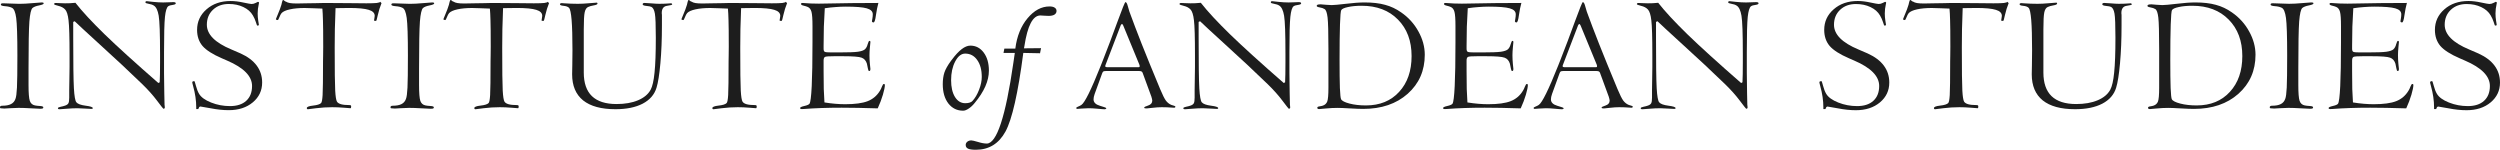
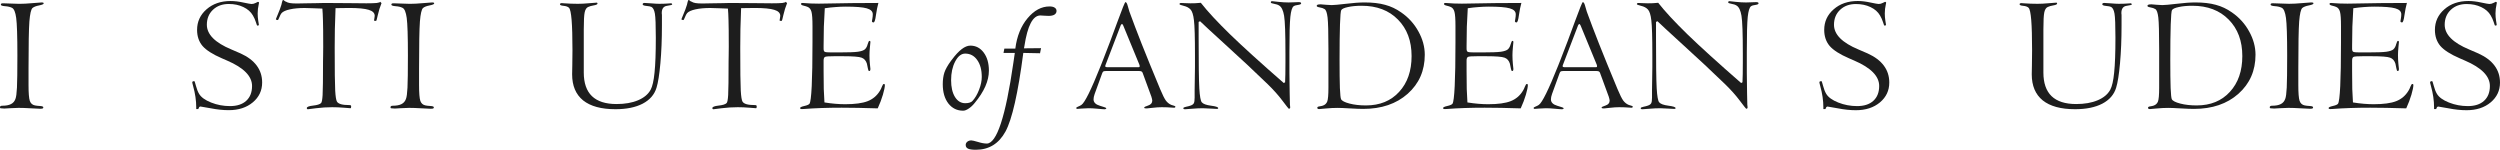
<svg xmlns="http://www.w3.org/2000/svg" width="193.362mm" height="11.584mm" viewBox="0 0 193.362 11.584" version="1.1" id="svg171">
  <defs id="defs165">
    <pattern id="EMFhbasepattern" patternUnits="userSpaceOnUse" width="6" height="6" x="0" y="0" />
    <pattern id="EMFhbasepattern-7" patternUnits="userSpaceOnUse" width="6" height="6" x="0" y="0" />
  </defs>
  <g id="layer1" transform="translate(-5.019,-7.187)">
    <path d="m 8.225,7.377 q 0.118,0 0.145,0.02 0.026,0.013 0.026,0.059 0,0.079 -0.355,0.151 Q 7.693,7.673 7.535,7.804 7.364,7.955 7.292,8.849 7.226,9.743 7.226,12.502 v 1.255 q 0,0.94 0.099,1.235 0.105,0.289 0.394,0.348 0.158,0.033 0.394,0.046 0.256,0.013 0.256,0.105 0,0.059 -0.039,0.079 -0.039,0.026 -0.164,0.026 H 8.074 q -0.145,0 -0.683,-0.033 -0.539,-0.033 -0.933,-0.033 -0.289,0 -0.657,0.026 -0.368,0.026 -0.447,0.026 -0.02,0 -0.099,-0.007 -0.072,-0.007 -0.112,-0.007 -0.079,0 -0.105,-0.02 -0.02,-0.02 -0.02,-0.059 0,-0.066 0.039,-0.092 0.046,-0.033 0.138,-0.033 0.427,0 0.67,-0.125 0.25,-0.125 0.348,-0.401 0.085,-0.21 0.118,-0.874 0.033,-0.664 0.033,-2.49 0,-2.221 -0.092,-2.898 Q 6.182,7.903 5.945,7.791 5.728,7.686 5.406,7.666 5.084,7.64 5.084,7.548 q 0,-0.059 0.033,-0.079 0.033,-0.026 0.118,-0.026 h 0.053 q 0.191,0 0.598,0.02 0.407,0.02 0.631,0.02 0.434,0 1.005,-0.053 0.572,-0.053 0.703,-0.053 z" style="font-style:normal;font-variant:normal;font-weight:400;font-size:13.456px;line-height:125%;font-family:'Venetian301 BT';text-align:start;letter-spacing:0px;word-spacing:0px;text-anchor:start;fill:#1d1d1d;fill-opacity:1;stroke:none;stroke-width:0.421" id="path1140" />
-     <path d="m 10.794,8.829 -0.112,0.053 v 1.183 q 0,3.036 0.053,3.955 0.053,0.913 0.191,1.078 0.158,0.191 0.71,0.263 0.558,0.072 0.558,0.184 0,0.039 -0.02,0.053 -0.013,0.013 -0.079,0.013 -0.138,0 -0.506,-0.026 -0.361,-0.026 -0.585,-0.026 -0.368,0 -0.828,0.039 -0.46,0.039 -0.539,0.039 -0.079,0 -0.112,-0.02 -0.026,-0.02 -0.026,-0.059 0,-0.072 0.21,-0.112 0.197,-0.039 0.348,-0.092 0.191,-0.066 0.25,-0.177 0.066,-0.112 0.066,-0.427 v -0.591 q 0,-0.263 0.013,-0.861 0.013,-0.604 0.013,-0.926 v -0.933 q 0,-2.05 -0.079,-2.681 Q 10.249,8.12 10.052,7.916 9.868,7.719 9.533,7.64 9.204,7.561 9.204,7.509 q 0,-0.046 0.026,-0.066 0.033,-0.026 0.092,-0.026 0.072,0 0.315,0.013 0.243,0.013 0.414,0.013 0.177,0 0.375,-0.007 0.204,-0.013 0.427,-0.033 0.788,1.005 2.26,2.438 1.478,1.432 4.153,3.765 l 0.105,-0.053 q 0.013,-0.309 0.02,-0.631 0.007,-0.322 0.007,-0.861 v -0.703 q 0,-2.346 -0.105,-2.957 -0.105,-0.618 -0.375,-0.782 -0.151,-0.099 -0.401,-0.138 -0.25,-0.039 -0.25,-0.105 0,-0.053 0.02,-0.072 0.026,-0.026 0.079,-0.026 0.066,0 0.493,0.053 0.434,0.046 0.782,0.046 0.164,0 0.421,-0.013 0.263,-0.013 0.361,-0.013 0.112,0 0.151,0.026 0.039,0.02 0.039,0.079 -0.007,0.079 -0.243,0.112 -0.23,0.026 -0.342,0.105 -0.177,0.138 -0.25,0.815 -0.072,0.677 -0.072,2.74 v 1.597 q 0,0.723 0.02,1.557 0.02,0.828 0.02,0.933 0,0.007 0.007,0.026 0.013,0.085 0.013,0.151 0,0.053 -0.026,0.079 -0.026,0.026 -0.085,0.026 -0.02,0 -0.486,-0.618 -0.46,-0.618 -1.156,-1.294 Q 14.533,12.253 12.785,10.669 11.044,9.079 10.794,8.829 Z" style="font-style:normal;font-variant:normal;font-weight:400;font-size:13.456px;line-height:125%;font-family:'Venetian301 BT';text-align:start;letter-spacing:0px;word-spacing:0px;text-anchor:start;fill:#1d1d1d;fill-opacity:1;stroke:none;stroke-width:0.421" id="path1142" />
    <path d="m 20.413,15.498 -0.059,0.125 H 20.197 v -0.131 q 0,-0.788 -0.243,-1.656 -0.066,-0.237 -0.066,-0.296 0,-0.033 0.046,-0.053 0.053,-0.026 0.112,-0.026 0.033,0 0.131,0.375 0.099,0.375 0.237,0.604 0.237,0.401 0.933,0.677 0.696,0.276 1.459,0.276 0.808,0 1.255,-0.407 0.453,-0.414 0.453,-1.15 0,-1.137 -1.932,-1.965 -0.269,-0.112 -0.407,-0.177 -1.064,-0.46 -1.492,-0.953 -0.421,-0.499 -0.421,-1.242 0,-0.953 0.729,-1.59 Q 21.721,7.266 22.858,7.266 q 0.453,0 0.986,0.118 0.532,0.112 0.631,0.112 0.164,0 0.322,-0.085 0.164,-0.085 0.177,-0.085 0.026,0 0.053,0.026 0.026,0.02 0.026,0.053 0,0.02 -0.02,0.099 -0.085,0.368 -0.085,0.723 0,0.283 0.046,0.572 0.046,0.283 0.046,0.289 0,0.053 -0.026,0.066 -0.02,0.013 -0.105,0.013 -0.013,0 -0.099,-0.269 Q 24.724,8.626 24.579,8.382 24.343,7.969 23.843,7.732 23.35,7.495 22.713,7.495 q -0.749,0 -1.222,0.447 -0.473,0.447 -0.473,1.156 0,1.124 1.892,1.912 0.467,0.197 0.716,0.309 0.828,0.375 1.248,0.94 0.421,0.565 0.421,1.308 0,0.933 -0.723,1.537 -0.723,0.604 -1.859,0.604 -0.65,0 -1.393,-0.145 -0.736,-0.138 -0.802,-0.138 -0.033,0 -0.066,0.026 -0.033,0.02 -0.039,0.046 z" style="font-style:normal;font-variant:normal;font-weight:400;font-size:13.456px;line-height:125%;font-family:'Venetian301 BT';text-align:start;letter-spacing:0px;word-spacing:0px;text-anchor:start;fill:#1d1d1d;fill-opacity:1;stroke:none;stroke-width:0.421" id="path1144" />
    <path d="m 34.428,7.325 0.099,0.105 q -0.177,0.434 -0.283,0.907 -0.099,0.467 -0.138,0.467 -0.072,0 -0.118,-0.007 -0.039,-0.013 -0.039,-0.033 0,-0.046 0.026,-0.158 0.026,-0.118 0.026,-0.191 0,-0.329 -0.46,-0.467 -0.453,-0.145 -1.518,-0.145 -0.138,0 -0.486,0.007 -0.348,0.007 -0.565,0.007 -0.039,0.926 -0.053,1.623 -0.013,0.696 -0.013,1.432 0,2.622 0.039,3.318 0.039,0.696 0.138,0.861 0.085,0.131 0.315,0.197 0.237,0.066 0.637,0.066 0.092,0 0.118,0.026 0.026,0.02 0.026,0.085 0,0.066 -0.013,0.099 -0.013,0.033 -0.039,0.033 -0.026,0 -0.506,-0.039 -0.473,-0.039 -0.907,-0.039 -0.618,0 -1.248,0.079 -0.631,0.079 -0.631,0.079 -0.046,0 -0.066,-0.026 -0.02,-0.02 -0.02,-0.066 0,-0.138 0.48,-0.191 0.486,-0.053 0.624,-0.197 0.085,-0.085 0.118,-0.618 0.033,-0.539 0.033,-2.654 0,-0.053 0.007,-0.414 0.007,-0.361 0.007,-0.677 0,-1.478 -0.02,-2.03 -0.013,-0.552 -0.046,-0.913 -0.223,-0.007 -0.683,-0.026 -0.453,-0.02 -0.69,-0.02 -0.664,0 -1.137,0.105 -0.473,0.105 -0.644,0.289 -0.085,0.099 -0.171,0.322 -0.085,0.217 -0.125,0.217 -0.059,0 -0.105,-0.02 -0.039,-0.02 -0.039,-0.053 0,-0.026 0.158,-0.388 0.158,-0.361 0.269,-0.723 0.02,-0.066 0.039,-0.171 0.039,-0.197 0.099,-0.197 0.039,0 0.099,0.066 0.066,0.059 0.112,0.059 0.118,0.079 0.309,0.112 0.191,0.033 0.539,0.033 0.171,0 0.683,-0.013 0.519,-0.013 0.867,-0.013 0.092,0 0.283,-0.007 0.191,-0.007 0.296,-0.007 0.808,0 1.886,0.013 1.084,0.013 1.36,0.013 0.558,0 0.802,-0.026 0.243,-0.033 0.269,-0.092 z" style="font-style:normal;font-variant:normal;font-weight:400;font-size:13.456px;line-height:125%;font-family:'Venetian301 BT';text-align:start;letter-spacing:0px;word-spacing:0px;text-anchor:start;fill:#1d1d1d;fill-opacity:1;stroke:none;stroke-width:0.421" id="path1146" />
    <path d="m 38.43,7.377 q 0.118,0 0.145,0.02 0.026,0.013 0.026,0.059 0,0.079 -0.355,0.151 -0.348,0.066 -0.506,0.197 -0.171,0.151 -0.243,1.045 -0.066,0.894 -0.066,3.653 v 1.255 q 0,0.94 0.099,1.235 0.105,0.289 0.394,0.348 0.158,0.033 0.394,0.046 0.256,0.013 0.256,0.105 0,0.059 -0.039,0.079 -0.039,0.026 -0.164,0.026 h -0.092 q -0.145,0 -0.683,-0.033 -0.539,-0.033 -0.933,-0.033 -0.289,0 -0.657,0.026 -0.368,0.026 -0.447,0.026 -0.02,0 -0.099,-0.007 -0.072,-0.007 -0.112,-0.007 -0.079,0 -0.105,-0.02 -0.02,-0.02 -0.02,-0.059 0,-0.066 0.039,-0.092 0.046,-0.033 0.138,-0.033 0.427,0 0.67,-0.125 0.25,-0.125 0.348,-0.401 0.085,-0.21 0.118,-0.874 0.033,-0.664 0.033,-2.49 0,-2.221 -0.092,-2.898 Q 36.386,7.903 36.15,7.791 35.933,7.686 35.611,7.666 35.289,7.64 35.289,7.548 q 0,-0.059 0.033,-0.079 0.033,-0.026 0.118,-0.026 h 0.053 q 0.191,0 0.598,0.02 0.407,0.02 0.631,0.02 0.434,0 1.005,-0.053 0.572,-0.053 0.703,-0.053 z" style="font-style:normal;font-variant:normal;font-weight:400;font-size:13.456px;line-height:125%;font-family:'Venetian301 BT';text-align:start;letter-spacing:0px;word-spacing:0px;text-anchor:start;fill:#1d1d1d;fill-opacity:1;stroke:none;stroke-width:0.421" id="path1148" />
-     <path d="m 47.385,7.325 0.099,0.105 q -0.177,0.434 -0.283,0.907 -0.099,0.467 -0.138,0.467 -0.072,0 -0.118,-0.007 -0.039,-0.013 -0.039,-0.033 0,-0.046 0.026,-0.158 0.026,-0.118 0.026,-0.191 0,-0.329 -0.46,-0.467 -0.453,-0.145 -1.518,-0.145 -0.138,0 -0.486,0.007 -0.348,0.007 -0.565,0.007 -0.039,0.926 -0.053,1.623 -0.013,0.696 -0.013,1.432 0,2.622 0.039,3.318 0.039,0.696 0.138,0.861 0.085,0.131 0.315,0.197 0.237,0.066 0.637,0.066 0.092,0 0.118,0.026 0.026,0.02 0.026,0.085 0,0.066 -0.013,0.099 -0.013,0.033 -0.039,0.033 -0.026,0 -0.506,-0.039 -0.473,-0.039 -0.907,-0.039 -0.618,0 -1.248,0.079 -0.631,0.079 -0.631,0.079 -0.046,0 -0.066,-0.026 -0.02,-0.02 -0.02,-0.066 0,-0.138 0.48,-0.191 0.486,-0.053 0.624,-0.197 0.085,-0.085 0.118,-0.618 0.033,-0.539 0.033,-2.654 0,-0.053 0.007,-0.414 0.007,-0.361 0.007,-0.677 0,-1.478 -0.02,-2.03 -0.013,-0.552 -0.046,-0.913 -0.223,-0.007 -0.683,-0.026 -0.453,-0.02 -0.69,-0.02 -0.664,0 -1.137,0.105 -0.473,0.105 -0.644,0.289 -0.085,0.099 -0.171,0.322 -0.085,0.217 -0.125,0.217 -0.059,0 -0.105,-0.02 -0.039,-0.02 -0.039,-0.053 0,-0.026 0.158,-0.388 0.158,-0.361 0.269,-0.723 0.02,-0.066 0.039,-0.171 0.039,-0.197 0.099,-0.197 0.039,0 0.099,0.066 0.066,0.059 0.112,0.059 0.118,0.079 0.309,0.112 0.191,0.033 0.539,0.033 0.171,0 0.683,-0.013 0.519,-0.013 0.867,-0.013 0.092,0 0.283,-0.007 0.191,-0.007 0.296,-0.007 0.808,0 1.886,0.013 1.084,0.013 1.36,0.013 0.558,0 0.802,-0.026 0.243,-0.033 0.269,-0.092 z" style="font-style:normal;font-variant:normal;font-weight:400;font-size:13.456px;line-height:125%;font-family:'Venetian301 BT';text-align:start;letter-spacing:0px;word-spacing:0px;text-anchor:start;fill:#1d1d1d;fill-opacity:1;stroke:none;stroke-width:0.421" id="path1150" />
    <path d="m 49.678,7.482 q 0.414,0 0.913,-0.046 0.499,-0.046 0.591,-0.046 0.02,0 0.033,0.026 0.02,0.02 0.02,0.039 0,0.099 -0.276,0.145 -0.276,0.046 -0.447,0.125 -0.197,0.085 -0.269,0.407 -0.072,0.322 -0.072,1.34 v 1.051 2.273 q 0,1.216 0.631,1.827 0.637,0.611 1.899,0.611 0.979,0 1.662,-0.289 0.69,-0.289 0.979,-0.815 0.21,-0.388 0.302,-1.327 0.099,-0.94 0.099,-2.707 0,-1.439 -0.072,-1.853 -0.072,-0.414 -0.263,-0.519 -0.099,-0.053 -0.394,-0.079 -0.289,-0.026 -0.289,-0.125 0,-0.053 0.039,-0.079 0.039,-0.026 0.118,-0.026 0.151,0 0.526,0.033 0.375,0.033 0.604,0.033 0.427,0 0.834,-0.033 0.066,-0.007 0.079,-0.007 0.033,0 0.053,0.026 0.026,0.026 0.033,0.066 0,0.046 -0.407,0.105 -0.401,0.059 -0.401,0.558 0,0 0,0.02 0.013,0.072 0.013,0.125 v 0.821 q 0,1.59 -0.118,2.911 -0.118,1.314 -0.302,1.905 -0.243,0.795 -1.071,1.229 -0.828,0.427 -2.103,0.427 -1.649,0 -2.503,-0.683 -0.848,-0.69 -0.848,-2.017 0,-0.039 0.013,-0.657 0.013,-0.618 0.013,-1.202 0,-1.537 -0.066,-2.339 -0.066,-0.808 -0.204,-0.946 -0.125,-0.125 -0.414,-0.151 -0.283,-0.026 -0.283,-0.118 0,-0.046 0.033,-0.066 0.033,-0.026 0.112,-0.026 0.026,0 0.171,0.013 0.539,0.039 1.032,0.039 z" style="font-style:normal;font-variant:normal;font-weight:400;font-size:13.456px;line-height:125%;font-family:'Venetian301 BT';text-align:start;letter-spacing:0px;word-spacing:0px;text-anchor:start;fill:#1d1d1d;fill-opacity:1;stroke:none;stroke-width:0.421" id="path1152" />
    <path d="m 65.796,7.325 0.099,0.105 q -0.177,0.434 -0.283,0.907 -0.099,0.467 -0.138,0.467 -0.072,0 -0.118,-0.007 -0.039,-0.013 -0.039,-0.033 0,-0.046 0.026,-0.158 0.026,-0.118 0.026,-0.191 0,-0.329 -0.46,-0.467 -0.453,-0.145 -1.518,-0.145 -0.138,0 -0.486,0.007 -0.348,0.007 -0.565,0.007 -0.039,0.926 -0.053,1.623 -0.013,0.696 -0.013,1.432 0,2.622 0.039,3.318 0.039,0.696 0.138,0.861 0.085,0.131 0.315,0.197 0.237,0.066 0.637,0.066 0.092,0 0.118,0.026 0.026,0.02 0.026,0.085 0,0.066 -0.013,0.099 -0.013,0.033 -0.039,0.033 -0.026,0 -0.506,-0.039 -0.473,-0.039 -0.907,-0.039 -0.618,0 -1.248,0.079 -0.631,0.079 -0.631,0.079 -0.046,0 -0.066,-0.026 -0.02,-0.02 -0.02,-0.066 0,-0.138 0.48,-0.191 0.486,-0.053 0.624,-0.197 0.085,-0.085 0.118,-0.618 0.033,-0.539 0.033,-2.654 0,-0.053 0.007,-0.414 0.007,-0.361 0.007,-0.677 0,-1.478 -0.02,-2.03 -0.013,-0.552 -0.046,-0.913 -0.223,-0.007 -0.683,-0.026 -0.453,-0.02 -0.69,-0.02 -0.664,0 -1.137,0.105 -0.473,0.105 -0.644,0.289 -0.085,0.099 -0.171,0.322 -0.085,0.217 -0.125,0.217 -0.059,0 -0.105,-0.02 -0.039,-0.02 -0.039,-0.053 0,-0.026 0.158,-0.388 0.158,-0.361 0.269,-0.723 0.02,-0.066 0.039,-0.171 0.039,-0.197 0.099,-0.197 0.039,0 0.099,0.066 0.066,0.059 0.112,0.059 0.118,0.079 0.309,0.112 0.191,0.033 0.539,0.033 0.171,0 0.683,-0.013 0.519,-0.013 0.867,-0.013 0.092,0 0.283,-0.007 0.191,-0.007 0.296,-0.007 0.808,0 1.886,0.013 1.084,0.013 1.36,0.013 0.558,0 0.802,-0.026 0.243,-0.033 0.269,-0.092 z" style="font-style:normal;font-variant:normal;font-weight:400;font-size:13.456px;line-height:125%;font-family:'Venetian301 BT';text-align:start;letter-spacing:0px;word-spacing:0px;text-anchor:start;fill:#1d1d1d;fill-opacity:1;stroke:none;stroke-width:0.421" id="path1154" />
    <path d="m 72.958,7.417 q -0.112,0.401 -0.191,0.953 -0.072,0.552 -0.184,0.552 -0.053,0 -0.092,-0.026 -0.033,-0.033 -0.033,-0.066 0,-0.013 0.033,-0.191 0.033,-0.184 0.033,-0.348 0,-0.329 -0.467,-0.46 -0.46,-0.131 -1.616,-0.131 -0.388,0 -0.795,0.033 -0.407,0.026 -0.834,0.092 -0.046,0.703 -0.072,1.426 -0.02,0.723 -0.02,1.478 v 0.23 q 0,0.191 0.092,0.237 0.099,0.046 0.499,0.046 h 0.604 q 1.058,0 1.459,-0.053 0.401,-0.059 0.545,-0.191 0.145,-0.138 0.21,-0.394 0.072,-0.256 0.138,-0.256 0.039,0 0.053,0.02 0.02,0.013 0.02,0.079 0,0.066 -0.039,0.407 -0.033,0.342 -0.033,0.611 0,0.322 0.033,0.67 0.039,0.348 0.039,0.381 0,0.099 -0.026,0.131 -0.02,0.033 -0.072,0.033 -0.066,0 -0.099,-0.21 -0.033,-0.21 -0.072,-0.355 -0.112,-0.361 -0.414,-0.467 -0.296,-0.112 -1.406,-0.112 h -0.723 q -0.558,0 -0.683,0.046 -0.125,0.046 -0.125,0.289 v 0.079 0.716 q 0,0.874 0.013,1.406 0.02,0.532 0.053,1.038 0.453,0.072 0.848,0.105 0.401,0.033 0.756,0.033 1.137,0 1.741,-0.237 0.604,-0.237 0.946,-0.802 0.085,-0.131 0.158,-0.329 0.079,-0.197 0.138,-0.197 0.046,0 0.066,0.02 0.02,0.02 0.02,0.066 0,0.223 -0.151,0.742 -0.151,0.512 -0.401,1.058 -0.795,-0.026 -1.511,-0.039 -0.71,-0.013 -1.275,-0.013 -1.61,0 -2.917,0.099 -0.138,0.007 -0.164,0.007 -0.072,0 -0.105,-0.02 -0.033,-0.02 -0.033,-0.059 0,-0.085 0.322,-0.158 0.329,-0.072 0.407,-0.177 0.112,-0.164 0.171,-1.36 0.059,-1.202 0.059,-3.377 V 9.217 q 0,-0.834 -0.079,-1.117 -0.079,-0.289 -0.289,-0.375 -0.118,-0.053 -0.315,-0.099 -0.204,-0.046 -0.204,-0.131 0,-0.039 0.026,-0.059 0.033,-0.02 0.092,-0.02 0.013,0 0.099,0.007 0.558,0.046 1.163,0.046 0.079,0 0.447,-0.007 2.063,-0.046 4.159,-0.046 z" style="font-style:normal;font-variant:normal;font-weight:400;font-size:13.456px;line-height:125%;font-family:'Venetian301 BT';text-align:start;letter-spacing:0px;word-spacing:0px;text-anchor:start;fill:#1d1d1d;fill-opacity:1;stroke:none;stroke-width:0.421" id="path1156" />
    <path d="m 80.953,13.133 q 0,-0.815 -0.355,-1.308 -0.348,-0.493 -0.926,-0.493 -0.453,0 -0.775,0.611 -0.315,0.604 -0.315,1.446 0,0.808 0.296,1.294 0.302,0.486 0.795,0.486 0.204,0 0.348,-0.046 0.145,-0.046 0.217,-0.131 0.302,-0.329 0.506,-0.861 0.21,-0.539 0.21,-0.999 z m -0.887,-2.418 q 0.637,0 1.038,0.539 0.401,0.539 0.401,1.4 0,0.585 -0.276,1.216 -0.276,0.624 -0.828,1.288 -0.217,0.269 -0.46,0.427 -0.243,0.164 -0.427,0.164 -0.703,0 -1.143,-0.558 -0.434,-0.565 -0.434,-1.492 0,-0.512 0.125,-0.9 0.131,-0.388 0.506,-0.9 l 0.072,-0.092 q 0.808,-1.091 1.426,-1.091 z" style="font-style:italic;font-variant:normal;font-weight:400;font-size:13.456px;line-height:125%;font-family:'Venetian301 BT';text-align:start;letter-spacing:0px;word-spacing:0px;text-anchor:start;fill:#1d1d1d;fill-opacity:1;stroke:none;stroke-width:0.421" id="path1158" />
    <path d="m 84.218,10.925 1.321,-0.013 -0.079,0.394 -1.294,-0.026 q -0.611,4.678 -1.38,6.084 -0.769,1.406 -2.293,1.406 -0.421,0 -0.598,-0.085 -0.184,-0.085 -0.184,-0.289 0,-0.145 0.125,-0.25 0.125,-0.099 0.309,-0.099 0.112,0 0.512,0.118 0.401,0.125 0.683,0.125 1.156,0 2.057,-6.242 0.072,-0.506 0.112,-0.769 h -0.874 l 0.066,-0.335 h 0.848 q 0.184,-1.439 0.946,-2.346 0.762,-0.913 1.702,-0.913 0.256,0 0.394,0.092 0.145,0.092 0.145,0.256 0,0.177 -0.158,0.283 -0.158,0.099 -0.447,0.099 -0.099,0 -0.315,-0.013 -0.21,-0.02 -0.329,-0.02 -0.874,0 -1.235,2.365 z" style="font-style:italic;font-variant:normal;font-weight:400;font-size:13.456px;line-height:125%;font-family:'Venetian301 BT';text-align:start;letter-spacing:0px;word-spacing:0px;text-anchor:start;fill:#1d1d1d;fill-opacity:1;stroke:none;stroke-width:0.421" id="path1160" />
    <path d="M 94.068,14.651 93.397,12.824 q -0.026,-0.072 -0.079,-0.105 -0.053,-0.039 -0.191,-0.039 h -2.569 q -0.158,0 -0.21,0.039 -0.046,0.039 -0.085,0.145 l -0.578,1.59 q -0.039,0.118 -0.066,0.23 -0.02,0.105 -0.02,0.191 0,0.348 0.493,0.493 0.493,0.138 0.493,0.191 0,0.033 -0.039,0.053 -0.033,0.026 -0.099,0.026 -0.039,0 -0.118,-0.007 -0.072,-0.007 -0.105,-0.007 -0.046,0 -0.388,-0.033 -0.335,-0.033 -0.624,-0.033 -0.243,0 -0.545,0.026 -0.296,0.026 -0.342,0.026 -0.026,0 -0.046,-0.02 -0.02,-0.02 -0.02,-0.046 0,-0.059 0.145,-0.112 0.151,-0.059 0.256,-0.131 0.388,-0.25 1.498,-3.036 l 0.171,-0.434 q 0.565,-1.432 1.117,-2.957 0.558,-1.524 0.618,-1.524 0.105,0 0.184,0.309 0.066,0.256 0.125,0.427 0.407,1.117 0.94,2.471 0.532,1.347 1.432,3.509 0.283,0.677 0.453,0.907 0.177,0.23 0.421,0.329 0.079,0.033 0.191,0.059 0.118,0.026 0.118,0.079 0,0.039 -0.026,0.059 -0.02,0.02 -0.079,0.02 -0.02,0 -0.118,-0.007 -0.421,-0.033 -0.828,-0.033 -0.315,0 -0.703,0.046 -0.381,0.046 -0.44,0.046 h -0.092 q -0.066,0 -0.092,-0.013 -0.026,-0.013 -0.033,-0.053 0,-0.059 0.309,-0.158 0.315,-0.105 0.315,-0.381 0,-0.053 -0.02,-0.125 -0.013,-0.079 -0.053,-0.191 z M 91.906,9.184 q -0.013,-0.026 -0.026,-0.053 -0.039,-0.085 -0.072,-0.085 -0.033,0 -0.059,0.026 -0.026,0.02 -0.046,0.066 l -1.156,3.016 q -0.02,0.046 -0.033,0.085 -0.007,0.033 -0.007,0.046 0,0.066 0.013,0.079 0.013,0.013 0.118,0.02 h 2.464 q 0.039,-0.007 0.053,-0.02 0.013,-0.02 0.013,-0.066 0,-0.039 -0.013,-0.072 -0.007,-0.033 -0.026,-0.072 z" style="font-style:normal;font-variant:normal;font-weight:400;font-size:13.456px;line-height:125%;font-family:'Venetian301 BT';text-align:start;letter-spacing:0px;word-spacing:0px;text-anchor:start;fill:#1d1d1d;fill-opacity:1;stroke:none;stroke-width:0.421" id="path1162" />
    <path d="m 97.839,8.829 -0.112,0.053 v 1.183 q 0,3.036 0.053,3.955 0.053,0.913 0.191,1.078 0.158,0.191 0.71,0.263 0.558,0.072 0.558,0.184 0,0.039 -0.02,0.053 -0.013,0.013 -0.079,0.013 -0.138,0 -0.506,-0.026 -0.361,-0.026 -0.585,-0.026 -0.368,0 -0.828,0.039 -0.46,0.039 -0.539,0.039 -0.079,0 -0.112,-0.02 -0.026,-0.02 -0.026,-0.059 0,-0.072 0.21,-0.112 0.197,-0.039 0.348,-0.092 0.191,-0.066 0.25,-0.177 0.066,-0.112 0.066,-0.427 v -0.591 q 0,-0.263 0.013,-0.861 0.013,-0.604 0.013,-0.926 v -0.933 q 0,-2.05 -0.079,-2.681 -0.072,-0.637 -0.269,-0.841 -0.184,-0.197 -0.519,-0.276 -0.329,-0.079 -0.329,-0.131 0,-0.046 0.026,-0.066 0.033,-0.026 0.092,-0.026 0.072,0 0.315,0.013 0.243,0.013 0.414,0.013 0.177,0 0.375,-0.007 0.204,-0.013 0.427,-0.033 0.788,1.005 2.26,2.438 1.478,1.432 4.153,3.765 l 0.105,-0.053 q 0.013,-0.309 0.02,-0.631 0.007,-0.322 0.007,-0.861 v -0.703 q 0,-2.346 -0.105,-2.957 -0.105,-0.618 -0.375,-0.782 -0.151,-0.099 -0.401,-0.138 -0.25,-0.039 -0.25,-0.105 0,-0.053 0.02,-0.072 0.026,-0.026 0.079,-0.026 0.066,0 0.493,0.053 0.434,0.046 0.782,0.046 0.164,0 0.42,-0.013 0.263,-0.013 0.361,-0.013 0.112,0 0.151,0.026 0.039,0.02 0.039,0.079 -0.007,0.079 -0.243,0.112 -0.23,0.026 -0.342,0.105 -0.177,0.138 -0.25,0.815 -0.072,0.677 -0.072,2.74 v 1.597 q 0,0.723 0.02,1.557 0.02,0.828 0.02,0.933 0,0.007 0.007,0.026 0.013,0.085 0.013,0.151 0,0.053 -0.026,0.079 -0.026,0.026 -0.085,0.026 -0.02,0 -0.486,-0.618 -0.46,-0.618 -1.156,-1.294 -1.478,-1.432 -3.226,-3.016 -1.742,-1.59 -1.992,-1.84 z" style="font-style:normal;font-variant:normal;font-weight:400;font-size:13.456px;line-height:125%;font-family:'Venetian301 BT';text-align:start;letter-spacing:0px;word-spacing:0px;text-anchor:start;fill:#1d1d1d;fill-opacity:1;stroke:none;stroke-width:0.421" id="path1164" />
    <path d="m 110.336,7.633 q -0.618,0 -1.058,0.099 -0.434,0.092 -0.519,0.237 -0.066,0.105 -0.099,1.11 -0.033,1.005 -0.033,2.74 0,1.413 0.026,2.175 0.033,0.762 0.092,0.867 0.099,0.191 0.65,0.335 0.558,0.145 1.275,0.145 1.603,0 2.562,-1.045 0.966,-1.045 0.966,-2.773 0,-1.754 -1.051,-2.819 Q 112.097,7.633 110.336,7.633 Z m -2.313,-0.053 q 0.25,0 1.091,-0.099 0.848,-0.105 1.452,-0.105 0.92,0 1.583,0.184 0.664,0.177 1.242,0.585 0.848,0.585 1.334,1.472 0.493,0.887 0.493,1.807 0,1.84 -1.321,3.016 -1.321,1.17 -3.443,1.17 -0.361,0 -1.025,-0.039 -0.664,-0.039 -0.966,-0.039 -0.421,0 -0.894,0.046 -0.473,0.046 -0.519,0.046 -0.072,0 -0.112,-0.026 -0.033,-0.026 -0.033,-0.079 0,-0.085 0.171,-0.105 0.177,-0.026 0.263,-0.059 0.243,-0.085 0.335,-0.315 0.092,-0.237 0.092,-1.071 V 13.81 12.029 10.984 q 0,-1.892 -0.066,-2.444 -0.066,-0.552 -0.23,-0.65 -0.145,-0.092 -0.381,-0.131 -0.23,-0.039 -0.23,-0.112 0,-0.066 0.059,-0.092 0.066,-0.033 0.256,-0.033 0.105,0 0.388,0.033 0.283,0.026 0.46,0.026 z" style="font-style:normal;font-variant:normal;font-weight:400;font-size:13.456px;line-height:125%;font-family:'Venetian301 BT';text-align:start;letter-spacing:0px;word-spacing:0px;text-anchor:start;fill:#1d1d1d;fill-opacity:1;stroke:none;stroke-width:0.421" id="path1166" />
    <path d="m 122.689,7.417 q -0.112,0.401 -0.191,0.953 -0.072,0.552 -0.184,0.552 -0.053,0 -0.092,-0.026 -0.033,-0.033 -0.033,-0.066 0,-0.013 0.033,-0.191 0.033,-0.184 0.033,-0.348 0,-0.329 -0.467,-0.46 -0.46,-0.131 -1.616,-0.131 -0.388,0 -0.795,0.033 -0.407,0.026 -0.834,0.092 -0.046,0.703 -0.072,1.426 -0.02,0.723 -0.02,1.478 v 0.23 q 0,0.191 0.092,0.237 0.099,0.046 0.499,0.046 h 0.604 q 1.058,0 1.459,-0.053 0.401,-0.059 0.545,-0.191 0.145,-0.138 0.21,-0.394 0.072,-0.256 0.138,-0.256 0.039,0 0.053,0.02 0.02,0.013 0.02,0.079 0,0.066 -0.039,0.407 -0.033,0.342 -0.033,0.611 0,0.322 0.033,0.67 0.039,0.348 0.039,0.381 0,0.099 -0.026,0.131 -0.02,0.033 -0.072,0.033 -0.066,0 -0.099,-0.21 -0.033,-0.21 -0.072,-0.355 -0.112,-0.361 -0.414,-0.467 -0.296,-0.112 -1.406,-0.112 h -0.723 q -0.558,0 -0.683,0.046 -0.125,0.046 -0.125,0.289 v 0.079 0.716 q 0,0.874 0.013,1.406 0.02,0.532 0.053,1.038 0.453,0.072 0.848,0.105 0.401,0.033 0.756,0.033 1.137,0 1.741,-0.237 0.604,-0.237 0.946,-0.802 0.085,-0.131 0.158,-0.329 0.079,-0.197 0.138,-0.197 0.046,0 0.066,0.02 0.02,0.02 0.02,0.066 0,0.223 -0.151,0.742 -0.151,0.512 -0.401,1.058 -0.795,-0.026 -1.511,-0.039 -0.71,-0.013 -1.275,-0.013 -1.61,0 -2.917,0.099 -0.138,0.007 -0.164,0.007 -0.072,0 -0.105,-0.02 -0.033,-0.02 -0.033,-0.059 0,-0.085 0.322,-0.158 0.329,-0.072 0.407,-0.177 0.112,-0.164 0.171,-1.36 0.059,-1.202 0.059,-3.377 V 9.217 q 0,-0.834 -0.079,-1.117 -0.079,-0.289 -0.289,-0.375 -0.118,-0.053 -0.315,-0.099 -0.204,-0.046 -0.204,-0.131 0,-0.039 0.026,-0.059 0.033,-0.02 0.092,-0.02 0.013,0 0.099,0.007 0.558,0.046 1.163,0.046 0.079,0 0.447,-0.007 2.063,-0.046 4.159,-0.046 z" style="font-style:normal;font-variant:normal;font-weight:400;font-size:13.456px;line-height:125%;font-family:'Venetian301 BT';text-align:start;letter-spacing:0px;word-spacing:0px;text-anchor:start;fill:#1d1d1d;fill-opacity:1;stroke:none;stroke-width:0.421" id="path1168" />
    <path d="m 129.443,14.651 -0.67,-1.827 q -0.026,-0.072 -0.079,-0.105 -0.053,-0.039 -0.191,-0.039 h -2.569 q -0.158,0 -0.21,0.039 -0.046,0.039 -0.085,0.145 l -0.578,1.59 q -0.039,0.118 -0.066,0.23 -0.02,0.105 -0.02,0.191 0,0.348 0.493,0.493 0.493,0.138 0.493,0.191 0,0.033 -0.039,0.053 -0.033,0.026 -0.099,0.026 -0.039,0 -0.118,-0.007 -0.072,-0.007 -0.105,-0.007 -0.046,0 -0.388,-0.033 -0.335,-0.033 -0.624,-0.033 -0.243,0 -0.545,0.026 -0.296,0.026 -0.342,0.026 -0.026,0 -0.046,-0.02 -0.02,-0.02 -0.02,-0.046 0,-0.059 0.145,-0.112 0.151,-0.059 0.256,-0.131 0.388,-0.25 1.498,-3.036 l 0.171,-0.434 q 0.565,-1.432 1.117,-2.957 0.558,-1.524 0.618,-1.524 0.105,0 0.184,0.309 0.066,0.256 0.125,0.427 0.407,1.117 0.94,2.471 0.532,1.347 1.432,3.509 0.283,0.677 0.453,0.907 0.177,0.23 0.421,0.329 0.079,0.033 0.191,0.059 0.118,0.026 0.118,0.079 0,0.039 -0.026,0.059 -0.02,0.02 -0.079,0.02 -0.02,0 -0.118,-0.007 -0.421,-0.033 -0.828,-0.033 -0.315,0 -0.703,0.046 -0.381,0.046 -0.44,0.046 h -0.092 q -0.066,0 -0.092,-0.013 -0.026,-0.013 -0.033,-0.053 0,-0.059 0.309,-0.158 0.315,-0.105 0.315,-0.381 0,-0.053 -0.02,-0.125 -0.013,-0.079 -0.053,-0.191 z m -2.162,-5.467 q -0.013,-0.026 -0.026,-0.053 -0.039,-0.085 -0.072,-0.085 -0.033,0 -0.059,0.026 -0.026,0.02 -0.046,0.066 l -1.156,3.016 q -0.02,0.046 -0.033,0.085 -0.007,0.033 -0.007,0.046 0,0.066 0.013,0.079 0.013,0.013 0.118,0.02 h 2.464 q 0.039,-0.007 0.053,-0.02 0.013,-0.02 0.013,-0.066 0,-0.039 -0.013,-0.072 -0.007,-0.033 -0.026,-0.072 z" style="font-style:normal;font-variant:normal;font-weight:400;font-size:13.456px;line-height:125%;font-family:'Venetian301 BT';text-align:start;letter-spacing:0px;word-spacing:0px;text-anchor:start;fill:#1d1d1d;fill-opacity:1;stroke:none;stroke-width:0.421" id="path1170" />
    <path d="m 133.215,8.829 -0.112,0.053 v 1.183 q 0,3.036 0.053,3.955 0.053,0.913 0.191,1.078 0.158,0.191 0.71,0.263 0.558,0.072 0.558,0.184 0,0.039 -0.02,0.053 -0.013,0.013 -0.079,0.013 -0.138,0 -0.506,-0.026 -0.361,-0.026 -0.585,-0.026 -0.368,0 -0.828,0.039 -0.46,0.039 -0.539,0.039 -0.079,0 -0.112,-0.02 -0.026,-0.02 -0.026,-0.059 0,-0.072 0.21,-0.112 0.197,-0.039 0.348,-0.092 0.191,-0.066 0.25,-0.177 0.066,-0.112 0.066,-0.427 v -0.591 q 0,-0.263 0.013,-0.861 0.013,-0.604 0.013,-0.926 v -0.933 q 0,-2.05 -0.079,-2.681 -0.072,-0.637 -0.269,-0.841 -0.184,-0.197 -0.519,-0.276 -0.329,-0.079 -0.329,-0.131 0,-0.046 0.026,-0.066 0.033,-0.026 0.092,-0.026 0.072,0 0.315,0.013 0.243,0.013 0.414,0.013 0.177,0 0.375,-0.007 0.204,-0.013 0.427,-0.033 0.788,1.005 2.26,2.438 1.478,1.432 4.153,3.765 l 0.105,-0.053 q 0.013,-0.309 0.02,-0.631 0.007,-0.322 0.007,-0.861 v -0.703 q 0,-2.346 -0.105,-2.957 -0.105,-0.618 -0.375,-0.782 -0.151,-0.099 -0.401,-0.138 -0.25,-0.039 -0.25,-0.105 0,-0.053 0.02,-0.072 0.026,-0.026 0.079,-0.026 0.066,0 0.493,0.053 0.434,0.046 0.782,0.046 0.164,0 0.421,-0.013 0.263,-0.013 0.361,-0.013 0.112,0 0.151,0.026 0.039,0.02 0.039,0.079 -0.007,0.079 -0.243,0.112 -0.23,0.026 -0.342,0.105 -0.177,0.138 -0.25,0.815 -0.072,0.677 -0.072,2.74 v 1.597 q 0,0.723 0.02,1.557 0.02,0.828 0.02,0.933 0,0.007 0.007,0.026 0.013,0.085 0.013,0.151 0,0.053 -0.026,0.079 -0.026,0.026 -0.085,0.026 -0.02,0 -0.486,-0.618 -0.46,-0.618 -1.156,-1.294 -1.478,-1.432 -3.226,-3.016 -1.741,-1.59 -1.991,-1.84 z" style="font-style:normal;font-variant:normal;font-weight:400;font-size:13.456px;line-height:125%;font-family:'Venetian301 BT';text-align:start;letter-spacing:0px;word-spacing:0px;text-anchor:start;fill:#1d1d1d;fill-opacity:1;stroke:none;stroke-width:0.421" id="path1172" />
    <path d="m 146.264,15.498 -0.059,0.125 h -0.158 v -0.131 q 0,-0.788 -0.243,-1.656 -0.066,-0.237 -0.066,-0.296 0,-0.033 0.046,-0.053 0.053,-0.026 0.112,-0.026 0.033,0 0.131,0.375 0.099,0.375 0.237,0.604 0.237,0.401 0.933,0.677 0.696,0.276 1.459,0.276 0.808,0 1.255,-0.407 0.453,-0.414 0.453,-1.15 0,-1.137 -1.932,-1.965 -0.269,-0.112 -0.407,-0.177 -1.064,-0.46 -1.492,-0.953 -0.421,-0.499 -0.421,-1.242 0,-0.953 0.729,-1.59 0.729,-0.644 1.866,-0.644 0.453,0 0.986,0.118 0.532,0.112 0.631,0.112 0.164,0 0.322,-0.085 0.164,-0.085 0.177,-0.085 0.026,0 0.053,0.026 0.026,0.02 0.026,0.053 0,0.02 -0.02,0.099 -0.085,0.368 -0.085,0.723 0,0.283 0.046,0.572 0.046,0.283 0.046,0.289 0,0.053 -0.026,0.066 -0.02,0.013 -0.105,0.013 -0.013,0 -0.099,-0.269 -0.085,-0.269 -0.23,-0.512 -0.237,-0.414 -0.736,-0.65 -0.493,-0.237 -1.13,-0.237 -0.749,0 -1.222,0.447 -0.473,0.447 -0.473,1.156 0,1.124 1.892,1.912 0.467,0.197 0.716,0.309 0.828,0.375 1.248,0.94 0.421,0.565 0.421,1.308 0,0.933 -0.723,1.537 -0.723,0.604 -1.859,0.604 -0.65,0 -1.393,-0.145 -0.736,-0.138 -0.802,-0.138 -0.033,0 -0.066,0.026 -0.033,0.02 -0.039,0.046 z" style="font-style:normal;font-variant:normal;font-weight:400;font-size:13.456px;line-height:125%;font-family:'Venetian301 BT';text-align:start;letter-spacing:0px;word-spacing:0px;text-anchor:start;fill:#1d1d1d;fill-opacity:1;stroke:none;stroke-width:0.421" id="path1174" />
-     <path d="m 160.279,7.325 0.099,0.105 q -0.177,0.434 -0.283,0.907 -0.099,0.467 -0.138,0.467 -0.072,0 -0.118,-0.007 -0.039,-0.013 -0.039,-0.033 0,-0.046 0.026,-0.158 0.026,-0.118 0.026,-0.191 0,-0.329 -0.46,-0.467 -0.453,-0.145 -1.518,-0.145 -0.138,0 -0.486,0.007 -0.348,0.007 -0.565,0.007 -0.039,0.926 -0.053,1.623 -0.013,0.696 -0.013,1.432 0,2.622 0.039,3.318 0.039,0.696 0.138,0.861 0.085,0.131 0.315,0.197 0.237,0.066 0.637,0.066 0.092,0 0.118,0.026 0.026,0.02 0.026,0.085 0,0.066 -0.013,0.099 -0.013,0.033 -0.039,0.033 -0.026,0 -0.506,-0.039 -0.473,-0.039 -0.907,-0.039 -0.618,0 -1.248,0.079 -0.631,0.079 -0.631,0.079 -0.046,0 -0.066,-0.026 -0.02,-0.02 -0.02,-0.066 0,-0.138 0.48,-0.191 0.486,-0.053 0.624,-0.197 0.085,-0.085 0.118,-0.618 0.033,-0.539 0.033,-2.654 0,-0.053 0.007,-0.414 0.007,-0.361 0.007,-0.677 0,-1.478 -0.02,-2.03 -0.013,-0.552 -0.046,-0.913 -0.223,-0.007 -0.683,-0.026 -0.453,-0.02 -0.69,-0.02 -0.664,0 -1.137,0.105 -0.473,0.105 -0.644,0.289 -0.085,0.099 -0.171,0.322 -0.085,0.217 -0.125,0.217 -0.059,0 -0.105,-0.02 -0.039,-0.02 -0.039,-0.053 0,-0.026 0.158,-0.388 0.158,-0.361 0.269,-0.723 0.02,-0.066 0.039,-0.171 0.039,-0.197 0.099,-0.197 0.039,0 0.099,0.066 0.066,0.059 0.112,0.059 0.118,0.079 0.309,0.112 0.191,0.033 0.539,0.033 0.171,0 0.683,-0.013 0.519,-0.013 0.867,-0.013 0.092,0 0.283,-0.007 0.191,-0.007 0.296,-0.007 0.808,0 1.886,0.013 1.084,0.013 1.36,0.013 0.558,0 0.802,-0.026 0.243,-0.033 0.269,-0.092 z" style="font-style:normal;font-variant:normal;font-weight:400;font-size:13.456px;line-height:125%;font-family:'Venetian301 BT';text-align:start;letter-spacing:0px;word-spacing:0px;text-anchor:start;fill:#1d1d1d;fill-opacity:1;stroke:none;stroke-width:0.421" id="path1176" />
    <path d="m 162.572,7.482 q 0.414,0 0.913,-0.046 0.499,-0.046 0.591,-0.046 0.02,0 0.033,0.026 0.02,0.02 0.02,0.039 0,0.099 -0.276,0.145 -0.276,0.046 -0.447,0.125 -0.197,0.085 -0.269,0.407 -0.072,0.322 -0.072,1.34 v 1.051 2.273 q 0,1.216 0.631,1.827 0.637,0.611 1.899,0.611 0.979,0 1.662,-0.289 0.69,-0.289 0.979,-0.815 0.21,-0.388 0.302,-1.327 0.099,-0.94 0.099,-2.707 0,-1.439 -0.072,-1.853 -0.072,-0.414 -0.263,-0.519 -0.099,-0.053 -0.394,-0.079 -0.289,-0.026 -0.289,-0.125 0,-0.053 0.039,-0.079 0.039,-0.026 0.118,-0.026 0.151,0 0.526,0.033 0.375,0.033 0.604,0.033 0.427,0 0.834,-0.033 0.066,-0.007 0.079,-0.007 0.033,0 0.053,0.026 0.026,0.026 0.033,0.066 0,0.046 -0.407,0.105 -0.401,0.059 -0.401,0.558 0,0 0,0.02 0.013,0.072 0.013,0.125 v 0.821 q 0,1.59 -0.118,2.911 -0.118,1.314 -0.302,1.905 -0.243,0.795 -1.071,1.229 -0.828,0.427 -2.103,0.427 -1.649,0 -2.503,-0.683 -0.848,-0.69 -0.848,-2.017 0,-0.039 0.013,-0.657 0.013,-0.618 0.013,-1.202 0,-1.537 -0.066,-2.339 -0.066,-0.808 -0.204,-0.946 -0.125,-0.125 -0.414,-0.151 -0.283,-0.026 -0.283,-0.118 0,-0.046 0.033,-0.066 0.033,-0.026 0.112,-0.026 0.026,0 0.171,0.013 0.539,0.039 1.032,0.039 z" style="font-style:normal;font-variant:normal;font-weight:400;font-size:13.456px;line-height:125%;font-family:'Venetian301 BT';text-align:start;letter-spacing:0px;word-spacing:0px;text-anchor:start;fill:#1d1d1d;fill-opacity:1;stroke:none;stroke-width:0.421" id="path1178" />
    <path d="m 174.589,7.633 q -0.618,0 -1.058,0.099 -0.434,0.092 -0.519,0.237 -0.066,0.105 -0.099,1.11 -0.033,1.005 -0.033,2.74 0,1.413 0.026,2.175 0.033,0.762 0.092,0.867 0.099,0.191 0.65,0.335 0.558,0.145 1.275,0.145 1.603,0 2.562,-1.045 0.966,-1.045 0.966,-2.773 0,-1.754 -1.051,-2.819 -1.051,-1.071 -2.812,-1.071 z m -2.313,-0.053 q 0.25,0 1.091,-0.099 0.848,-0.105 1.452,-0.105 0.92,0 1.583,0.184 0.664,0.177 1.242,0.585 0.848,0.585 1.334,1.472 0.493,0.887 0.493,1.807 0,1.84 -1.321,3.016 -1.321,1.17 -3.443,1.17 -0.361,0 -1.025,-0.039 -0.664,-0.039 -0.966,-0.039 -0.421,0 -0.894,0.046 -0.473,0.046 -0.519,0.046 -0.072,0 -0.112,-0.026 -0.033,-0.026 -0.033,-0.079 0,-0.085 0.171,-0.105 0.177,-0.026 0.263,-0.059 0.243,-0.085 0.335,-0.315 0.092,-0.237 0.092,-1.071 V 13.81 12.029 10.984 q 0,-1.892 -0.066,-2.444 -0.066,-0.552 -0.23,-0.65 -0.145,-0.092 -0.381,-0.131 -0.23,-0.039 -0.23,-0.112 0,-0.066 0.059,-0.092 0.066,-0.033 0.256,-0.033 0.105,0 0.388,0.033 0.283,0.026 0.46,0.026 z" style="font-style:normal;font-variant:normal;font-weight:400;font-size:13.456px;line-height:125%;font-family:'Venetian301 BT';text-align:start;letter-spacing:0px;word-spacing:0px;text-anchor:start;fill:#1d1d1d;fill-opacity:1;stroke:none;stroke-width:0.421" id="path1180" />
    <path d="m 183.781,7.377 q 0.118,0 0.145,0.02 0.026,0.013 0.026,0.059 0,0.079 -0.355,0.151 -0.348,0.066 -0.506,0.197 -0.171,0.151 -0.243,1.045 -0.066,0.894 -0.066,3.653 v 1.255 q 0,0.94 0.099,1.235 0.105,0.289 0.394,0.348 0.158,0.033 0.394,0.046 0.256,0.013 0.256,0.105 0,0.059 -0.039,0.079 -0.039,0.026 -0.164,0.026 h -0.092 q -0.145,0 -0.683,-0.033 -0.539,-0.033 -0.933,-0.033 -0.289,0 -0.657,0.026 -0.368,0.026 -0.447,0.026 -0.02,0 -0.099,-0.007 -0.072,-0.007 -0.112,-0.007 -0.079,0 -0.105,-0.02 -0.02,-0.02 -0.02,-0.059 0,-0.066 0.039,-0.092 0.046,-0.033 0.138,-0.033 0.427,0 0.67,-0.125 0.25,-0.125 0.348,-0.401 0.085,-0.21 0.118,-0.874 0.033,-0.664 0.033,-2.49 0,-2.221 -0.092,-2.898 -0.092,-0.677 -0.329,-0.788 -0.217,-0.105 -0.539,-0.125 -0.322,-0.026 -0.322,-0.118 0,-0.059 0.033,-0.079 0.033,-0.026 0.118,-0.026 h 0.053 q 0.191,0 0.598,0.02 0.407,0.02 0.631,0.02 0.434,0 1.005,-0.053 0.572,-0.053 0.703,-0.053 z" style="font-style:normal;font-variant:normal;font-weight:400;font-size:13.456px;line-height:125%;font-family:'Venetian301 BT';text-align:start;letter-spacing:0px;word-spacing:0px;text-anchor:start;fill:#1d1d1d;fill-opacity:1;stroke:none;stroke-width:0.421" id="path1182" />
    <path d="m 191.18,7.417 q -0.112,0.401 -0.191,0.953 -0.072,0.552 -0.184,0.552 -0.053,0 -0.092,-0.026 -0.033,-0.033 -0.033,-0.066 0,-0.013 0.033,-0.191 0.033,-0.184 0.033,-0.348 0,-0.329 -0.467,-0.46 -0.46,-0.131 -1.616,-0.131 -0.388,0 -0.795,0.033 -0.407,0.026 -0.834,0.092 -0.046,0.703 -0.072,1.426 -0.02,0.723 -0.02,1.478 v 0.23 q 0,0.191 0.092,0.237 0.099,0.046 0.499,0.046 h 0.604 q 1.058,0 1.459,-0.053 0.401,-0.059 0.545,-0.191 0.145,-0.138 0.21,-0.394 0.072,-0.256 0.138,-0.256 0.039,0 0.053,0.02 0.02,0.013 0.02,0.079 0,0.066 -0.039,0.407 -0.033,0.342 -0.033,0.611 0,0.322 0.033,0.67 0.039,0.348 0.039,0.381 0,0.099 -0.026,0.131 -0.02,0.033 -0.072,0.033 -0.066,0 -0.099,-0.21 -0.033,-0.21 -0.072,-0.355 -0.112,-0.361 -0.414,-0.467 -0.296,-0.112 -1.406,-0.112 h -0.723 q -0.558,0 -0.683,0.046 -0.125,0.046 -0.125,0.289 v 0.079 0.716 q 0,0.874 0.013,1.406 0.02,0.532 0.053,1.038 0.453,0.072 0.848,0.105 0.401,0.033 0.756,0.033 1.137,0 1.741,-0.237 0.604,-0.237 0.946,-0.802 0.085,-0.131 0.158,-0.329 0.079,-0.197 0.138,-0.197 0.046,0 0.066,0.02 0.02,0.02 0.02,0.066 0,0.223 -0.151,0.742 -0.151,0.512 -0.401,1.058 -0.795,-0.026 -1.511,-0.039 -0.71,-0.013 -1.275,-0.013 -1.61,0 -2.917,0.099 -0.138,0.007 -0.164,0.007 -0.072,0 -0.105,-0.02 -0.033,-0.02 -0.033,-0.059 0,-0.085 0.322,-0.158 0.329,-0.072 0.407,-0.177 0.112,-0.164 0.171,-1.36 0.059,-1.202 0.059,-3.377 V 9.217 q 0,-0.834 -0.079,-1.117 -0.079,-0.289 -0.289,-0.375 -0.118,-0.053 -0.315,-0.099 -0.204,-0.046 -0.204,-0.131 0,-0.039 0.026,-0.059 0.033,-0.02 0.092,-0.02 0.013,0 0.099,0.007 0.558,0.046 1.163,0.046 0.079,0 0.447,-0.007 2.063,-0.046 4.159,-0.046 z" style="font-style:normal;font-variant:normal;font-weight:400;font-size:13.456px;line-height:125%;font-family:'Venetian301 BT';text-align:start;letter-spacing:0px;word-spacing:0px;text-anchor:start;fill:#1d1d1d;fill-opacity:1;stroke:none;stroke-width:0.421" id="path1184" />
    <path d="m 193.499,15.498 -0.059,0.125 h -0.158 v -0.131 q 0,-0.788 -0.243,-1.656 -0.066,-0.237 -0.066,-0.296 0,-0.033 0.046,-0.053 0.053,-0.026 0.112,-0.026 0.033,0 0.131,0.375 0.099,0.375 0.237,0.604 0.237,0.401 0.933,0.677 0.696,0.276 1.459,0.276 0.808,0 1.255,-0.407 0.453,-0.414 0.453,-1.15 0,-1.137 -1.932,-1.965 -0.269,-0.112 -0.407,-0.177 -1.064,-0.46 -1.492,-0.953 -0.421,-0.499 -0.421,-1.242 0,-0.953 0.729,-1.59 0.729,-0.644 1.866,-0.644 0.453,0 0.986,0.118 0.532,0.112 0.631,0.112 0.164,0 0.322,-0.085 0.164,-0.085 0.177,-0.085 0.026,0 0.053,0.026 0.026,0.02 0.026,0.053 0,0.02 -0.02,0.099 -0.085,0.368 -0.085,0.723 0,0.283 0.046,0.572 0.046,0.283 0.046,0.289 0,0.053 -0.026,0.066 -0.02,0.013 -0.105,0.013 -0.013,0 -0.099,-0.269 -0.085,-0.269 -0.23,-0.512 -0.237,-0.414 -0.736,-0.65 -0.493,-0.237 -1.13,-0.237 -0.749,0 -1.222,0.447 -0.473,0.447 -0.473,1.156 0,1.124 1.892,1.912 0.467,0.197 0.716,0.309 0.828,0.375 1.248,0.94 0.421,0.565 0.421,1.308 0,0.933 -0.723,1.537 -0.723,0.604 -1.859,0.604 -0.65,0 -1.393,-0.145 -0.736,-0.138 -0.802,-0.138 -0.033,0 -0.066,0.026 -0.033,0.02 -0.039,0.046 z" style="font-style:normal;font-variant:normal;font-weight:400;font-size:13.456px;line-height:125%;font-family:'Venetian301 BT';text-align:start;letter-spacing:0px;word-spacing:0px;text-anchor:start;fill:#1d1d1d;fill-opacity:1;stroke:none;stroke-width:0.421" id="path1186" />
  </g>
</svg>